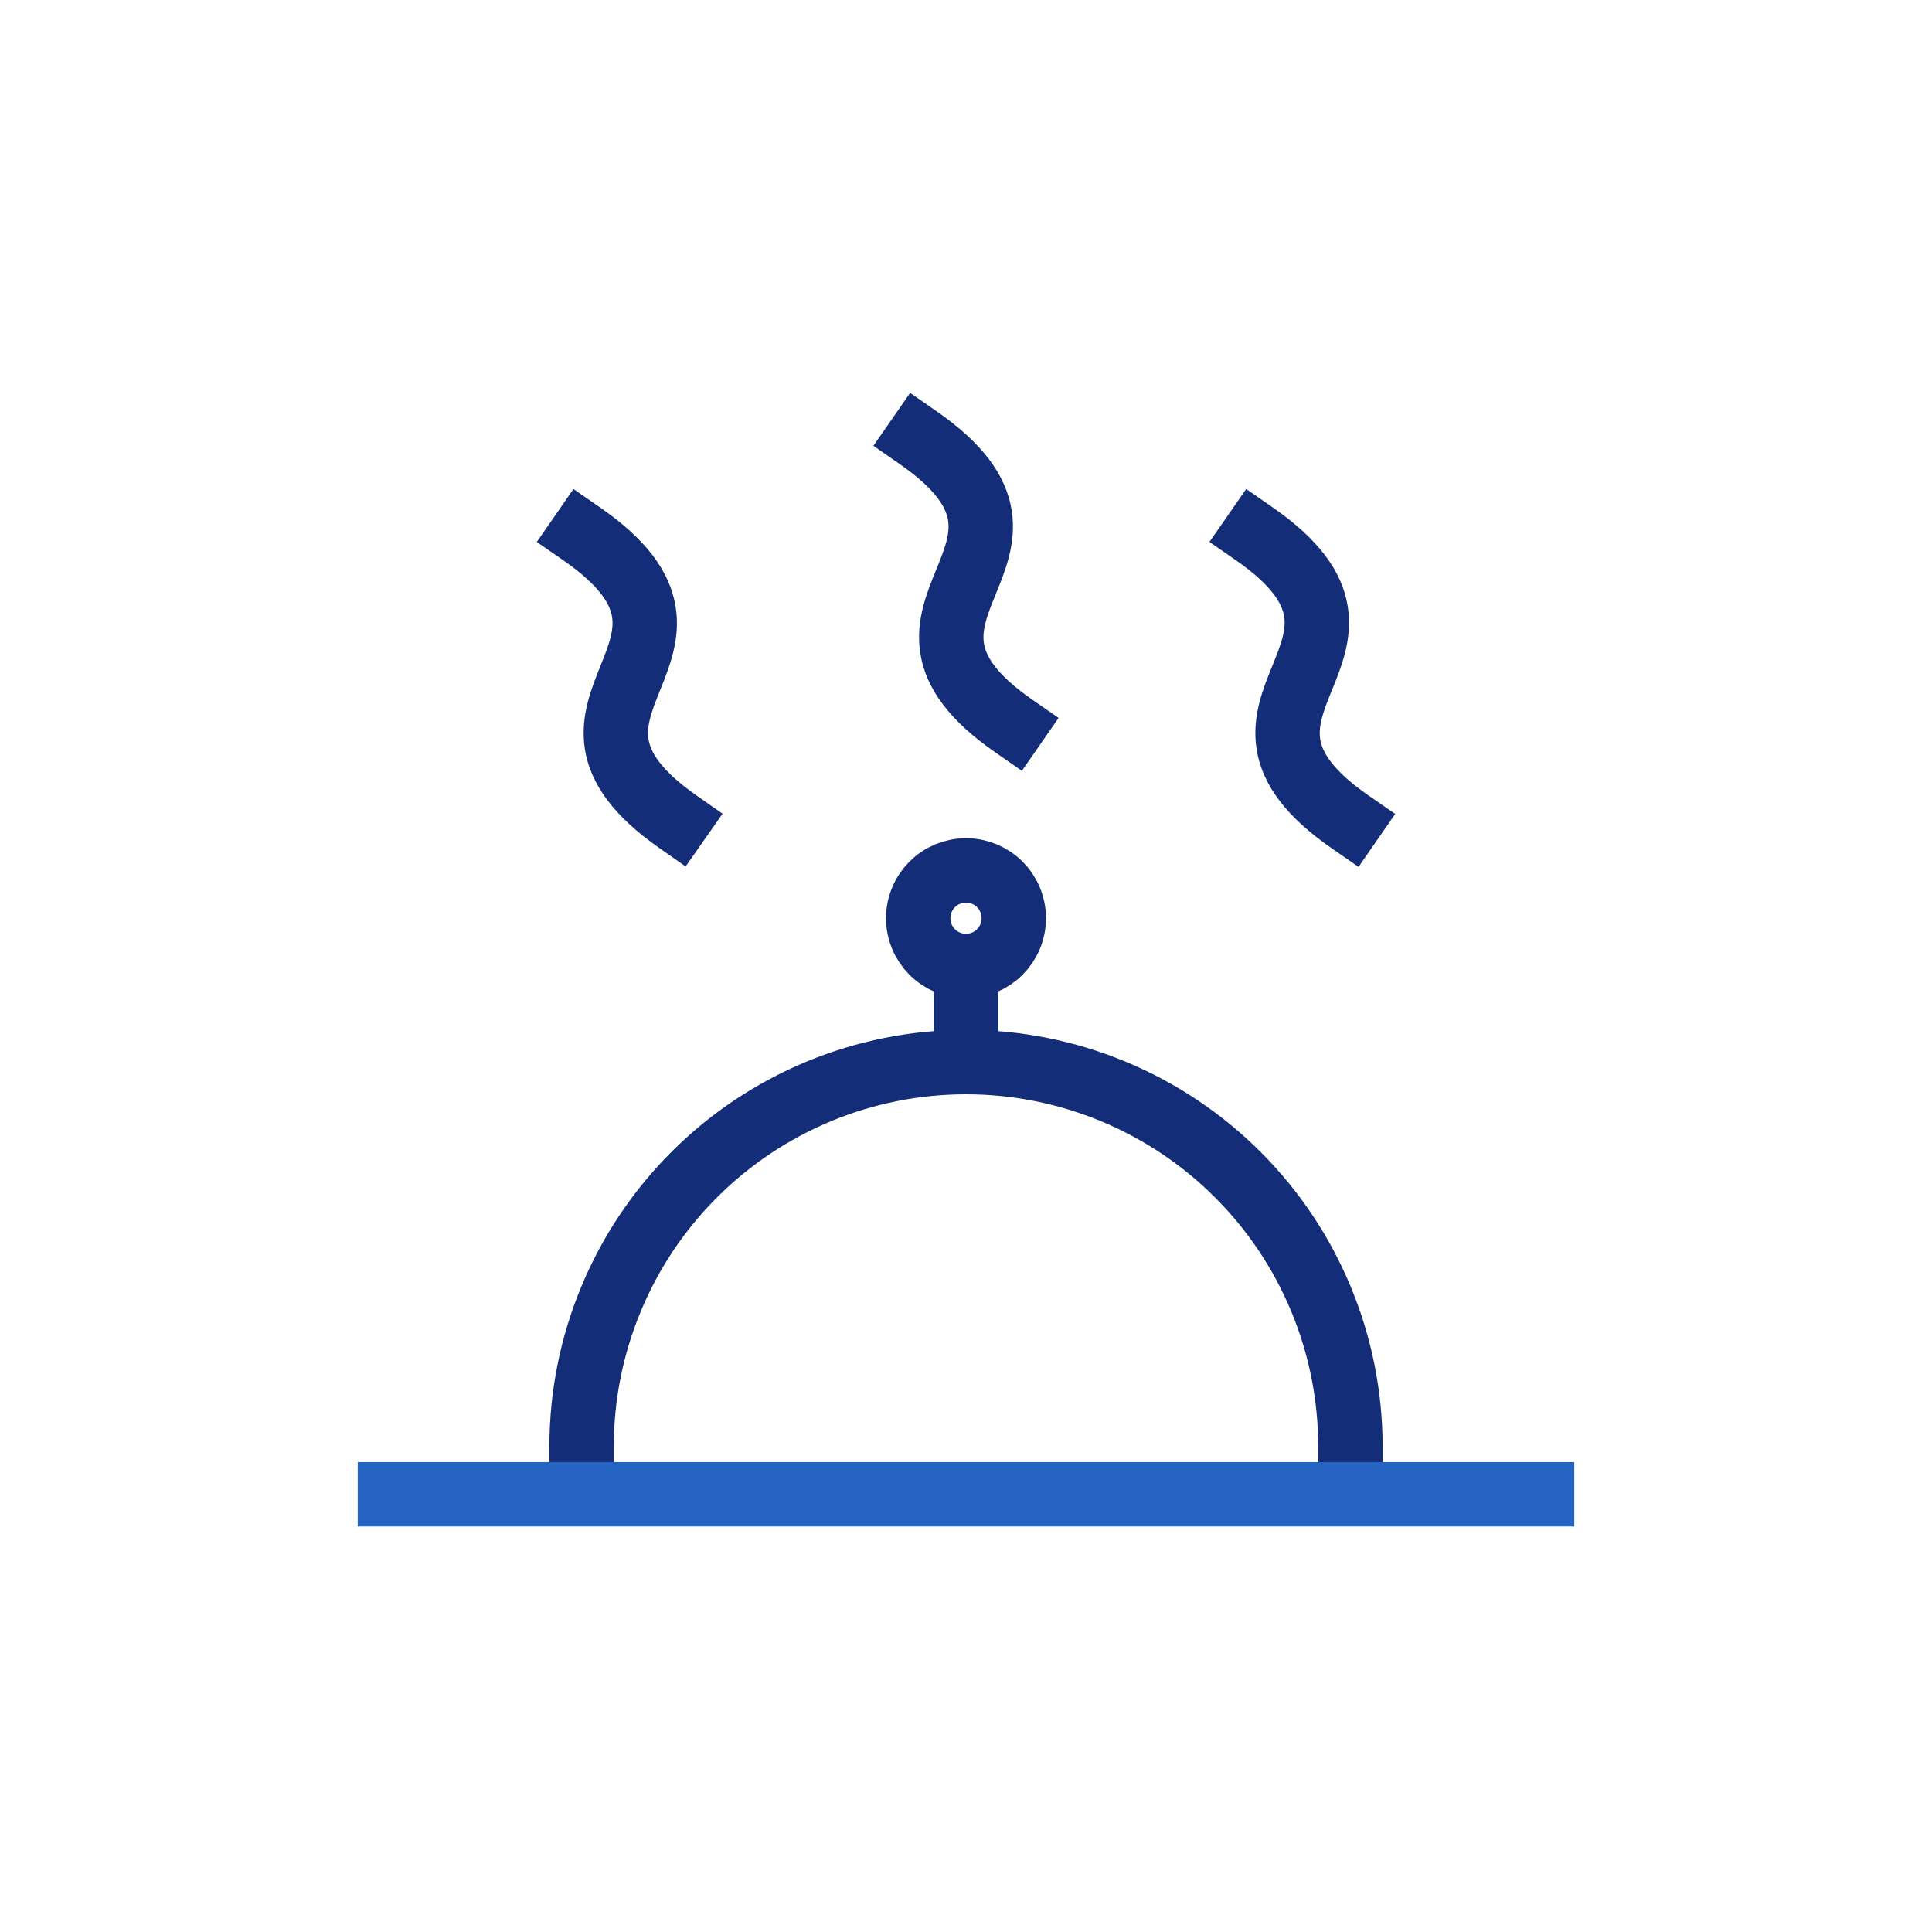
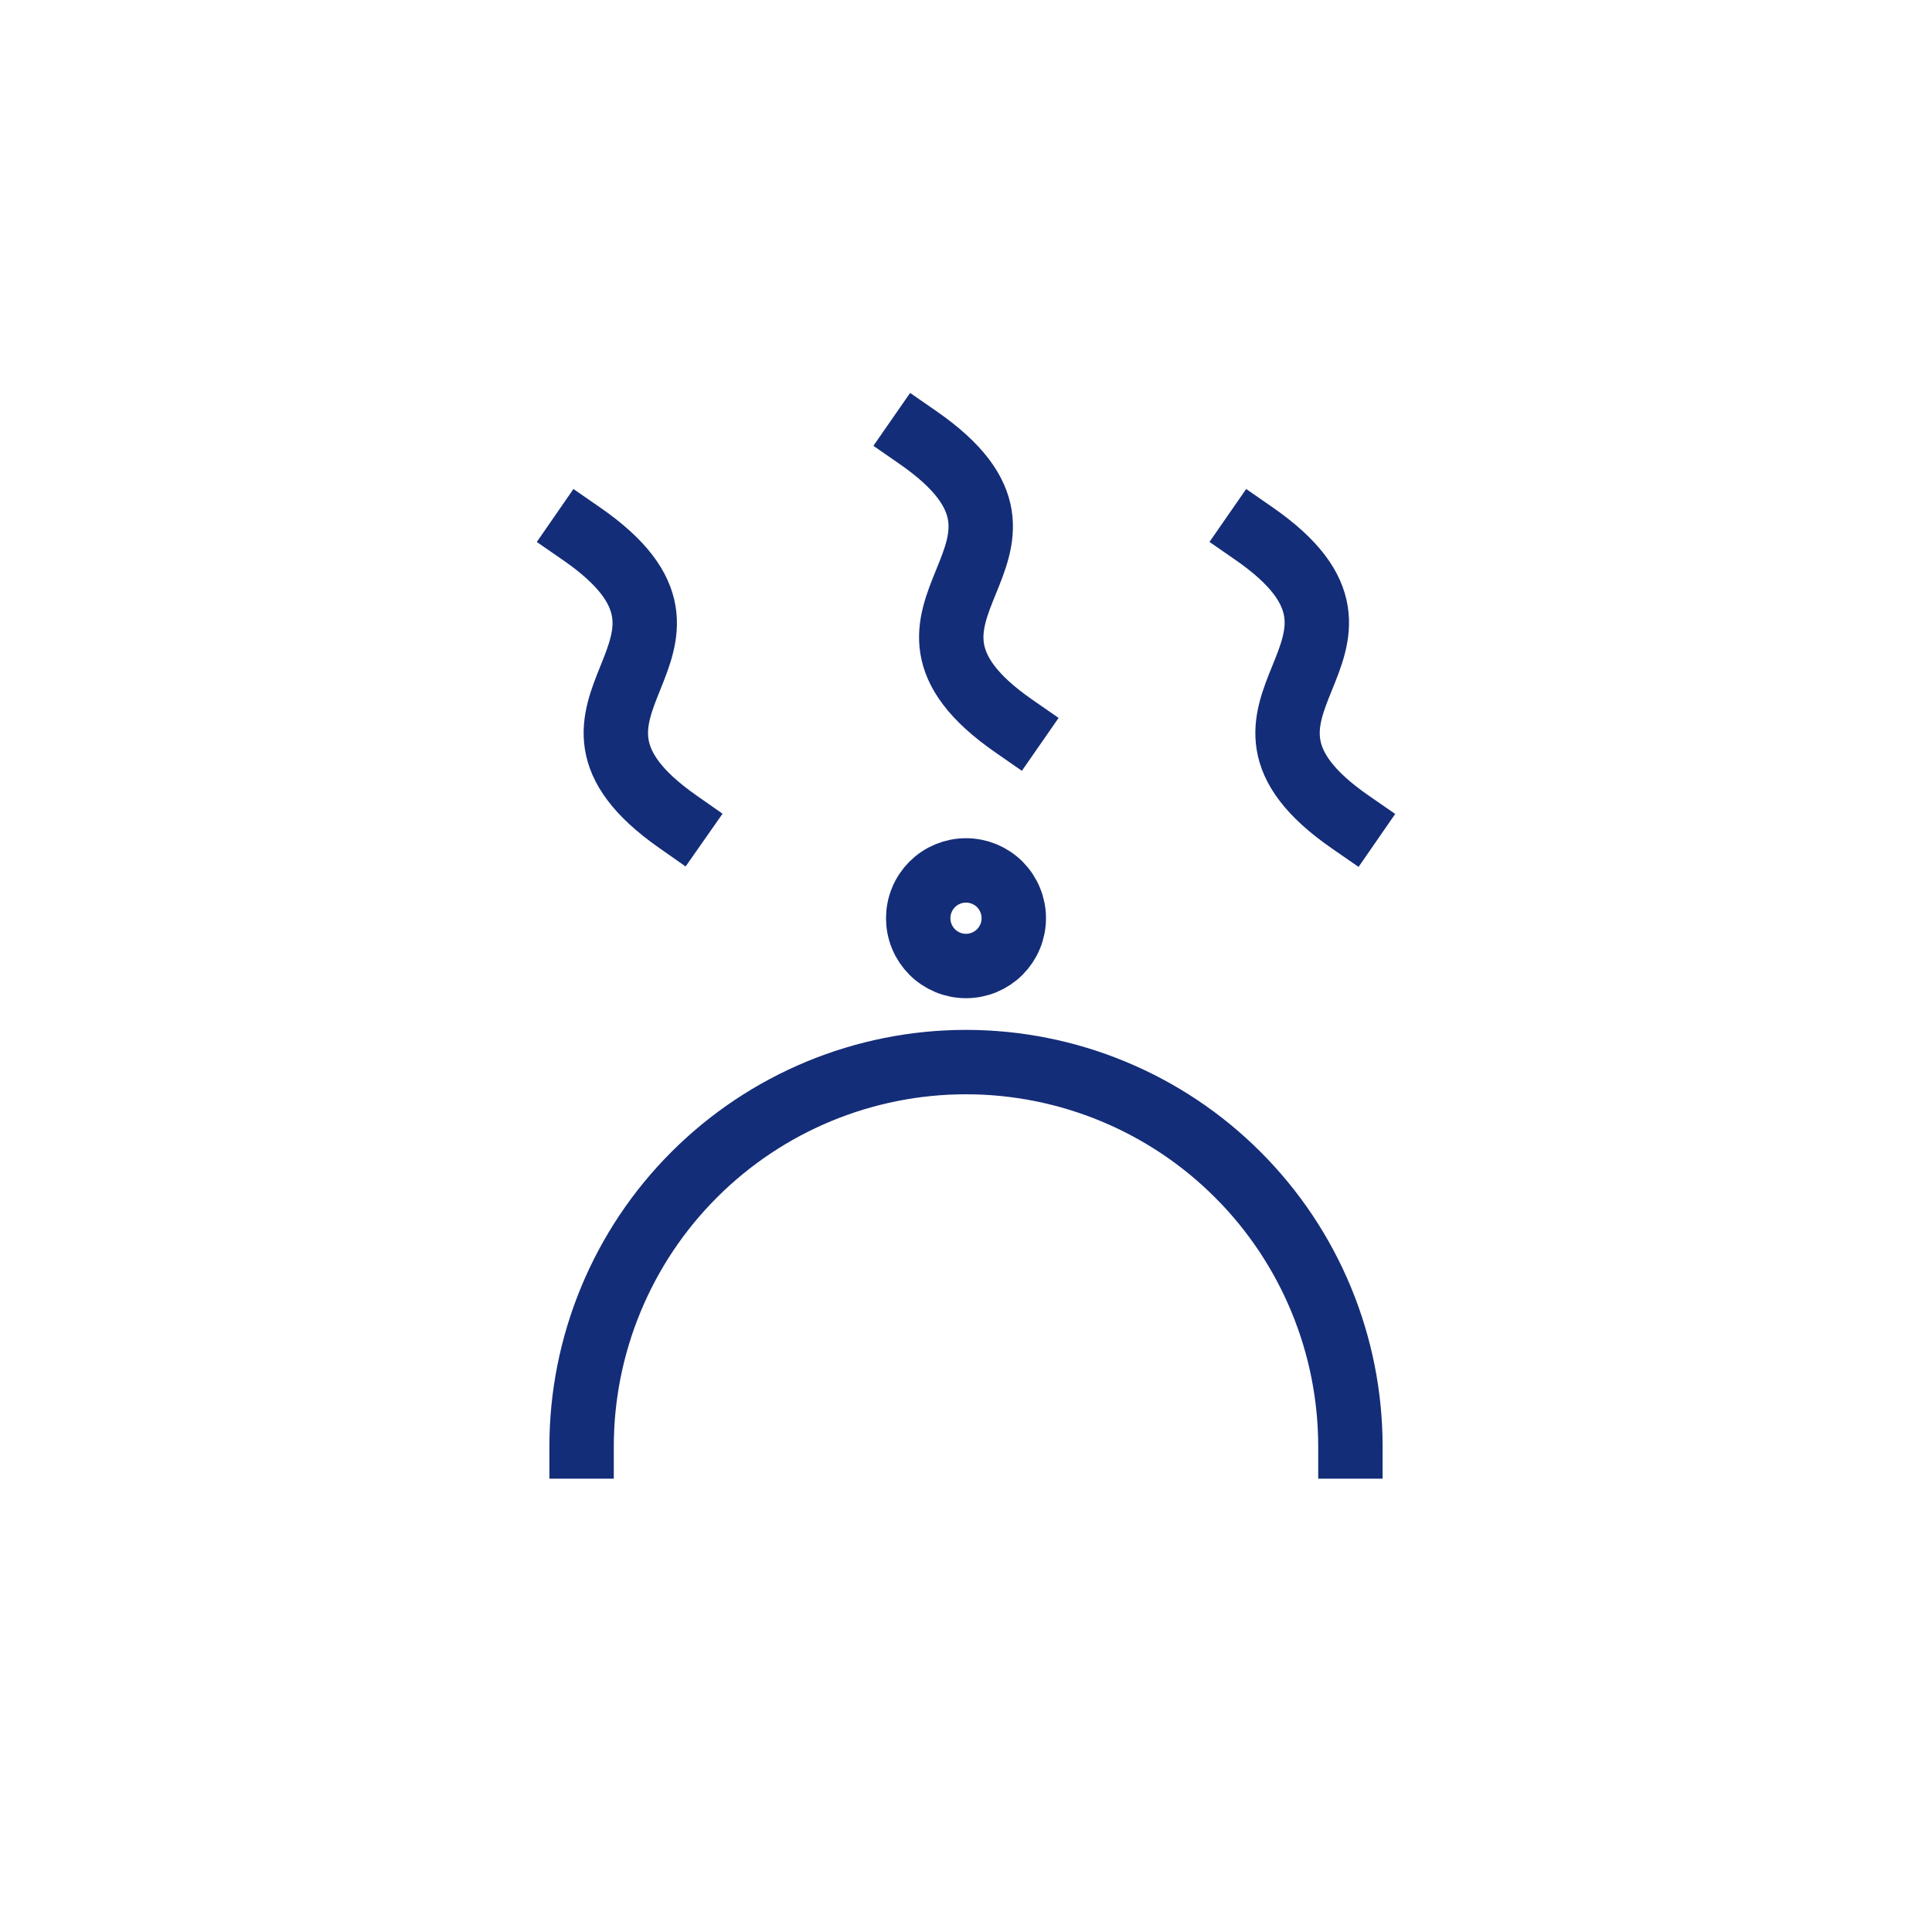
<svg xmlns="http://www.w3.org/2000/svg" width="60" height="60" viewBox="0 0 60 60" fill="none">
  <path d="M41.938 44.922C41.938 43.354 41.629 41.802 41.029 40.354C40.429 38.905 39.55 37.589 38.441 36.481C37.333 35.372 36.017 34.493 34.568 33.893C33.12 33.293 31.568 32.984 30 32.984C26.834 32.984 23.798 34.242 21.559 36.481C20.45 37.589 19.571 38.905 18.971 40.354C18.371 41.802 18.062 43.354 18.062 44.922" stroke="#142D78" stroke-width="2" stroke-linecap="square" stroke-linejoin="round" />
-   <path d="M30 30V32.984" stroke="#142D78" stroke-width="2" stroke-linecap="square" stroke-linejoin="round" />
  <path d="M28.516 28.516C28.516 28.711 28.554 28.904 28.629 29.084C28.703 29.264 28.813 29.427 28.95 29.565C29.088 29.703 29.252 29.812 29.432 29.887C29.612 29.962 29.805 30 30 30C30.195 30 30.388 29.962 30.568 29.887C30.748 29.812 30.912 29.703 31.05 29.565C31.187 29.427 31.297 29.264 31.371 29.084C31.446 28.904 31.484 28.711 31.484 28.516C31.484 28.321 31.446 28.128 31.371 27.948C31.297 27.767 31.187 27.604 31.05 27.466C30.912 27.328 30.748 27.219 30.568 27.144C30.388 27.07 30.195 27.031 30 27.031C29.805 27.031 29.612 27.07 29.432 27.144C29.252 27.219 29.088 27.328 28.95 27.466C28.813 27.604 28.703 27.767 28.629 27.948C28.554 28.128 28.516 28.321 28.516 28.516Z" stroke="#142D78" stroke-width="2" stroke-linecap="square" stroke-linejoin="round" />
  <path d="M18.062 16.578C23.234 20.156 15.938 21.938 21.047 25.516" stroke="#142D78" stroke-width="2" stroke-linecap="square" stroke-linejoin="round" />
  <path d="M28.516 13.594C33.672 17.172 26.328 18.969 31.484 22.547" stroke="#142D78" stroke-width="2" stroke-linecap="square" stroke-linejoin="round" />
  <path d="M38.953 16.578C44.109 20.156 36.766 21.953 41.938 25.531" stroke="#142D78" stroke-width="2" stroke-linecap="square" stroke-linejoin="round" />
-   <path d="M12.109 46.406H47.891" stroke="#2564C3" stroke-width="2" stroke-linecap="square" stroke-linejoin="round" />
</svg>